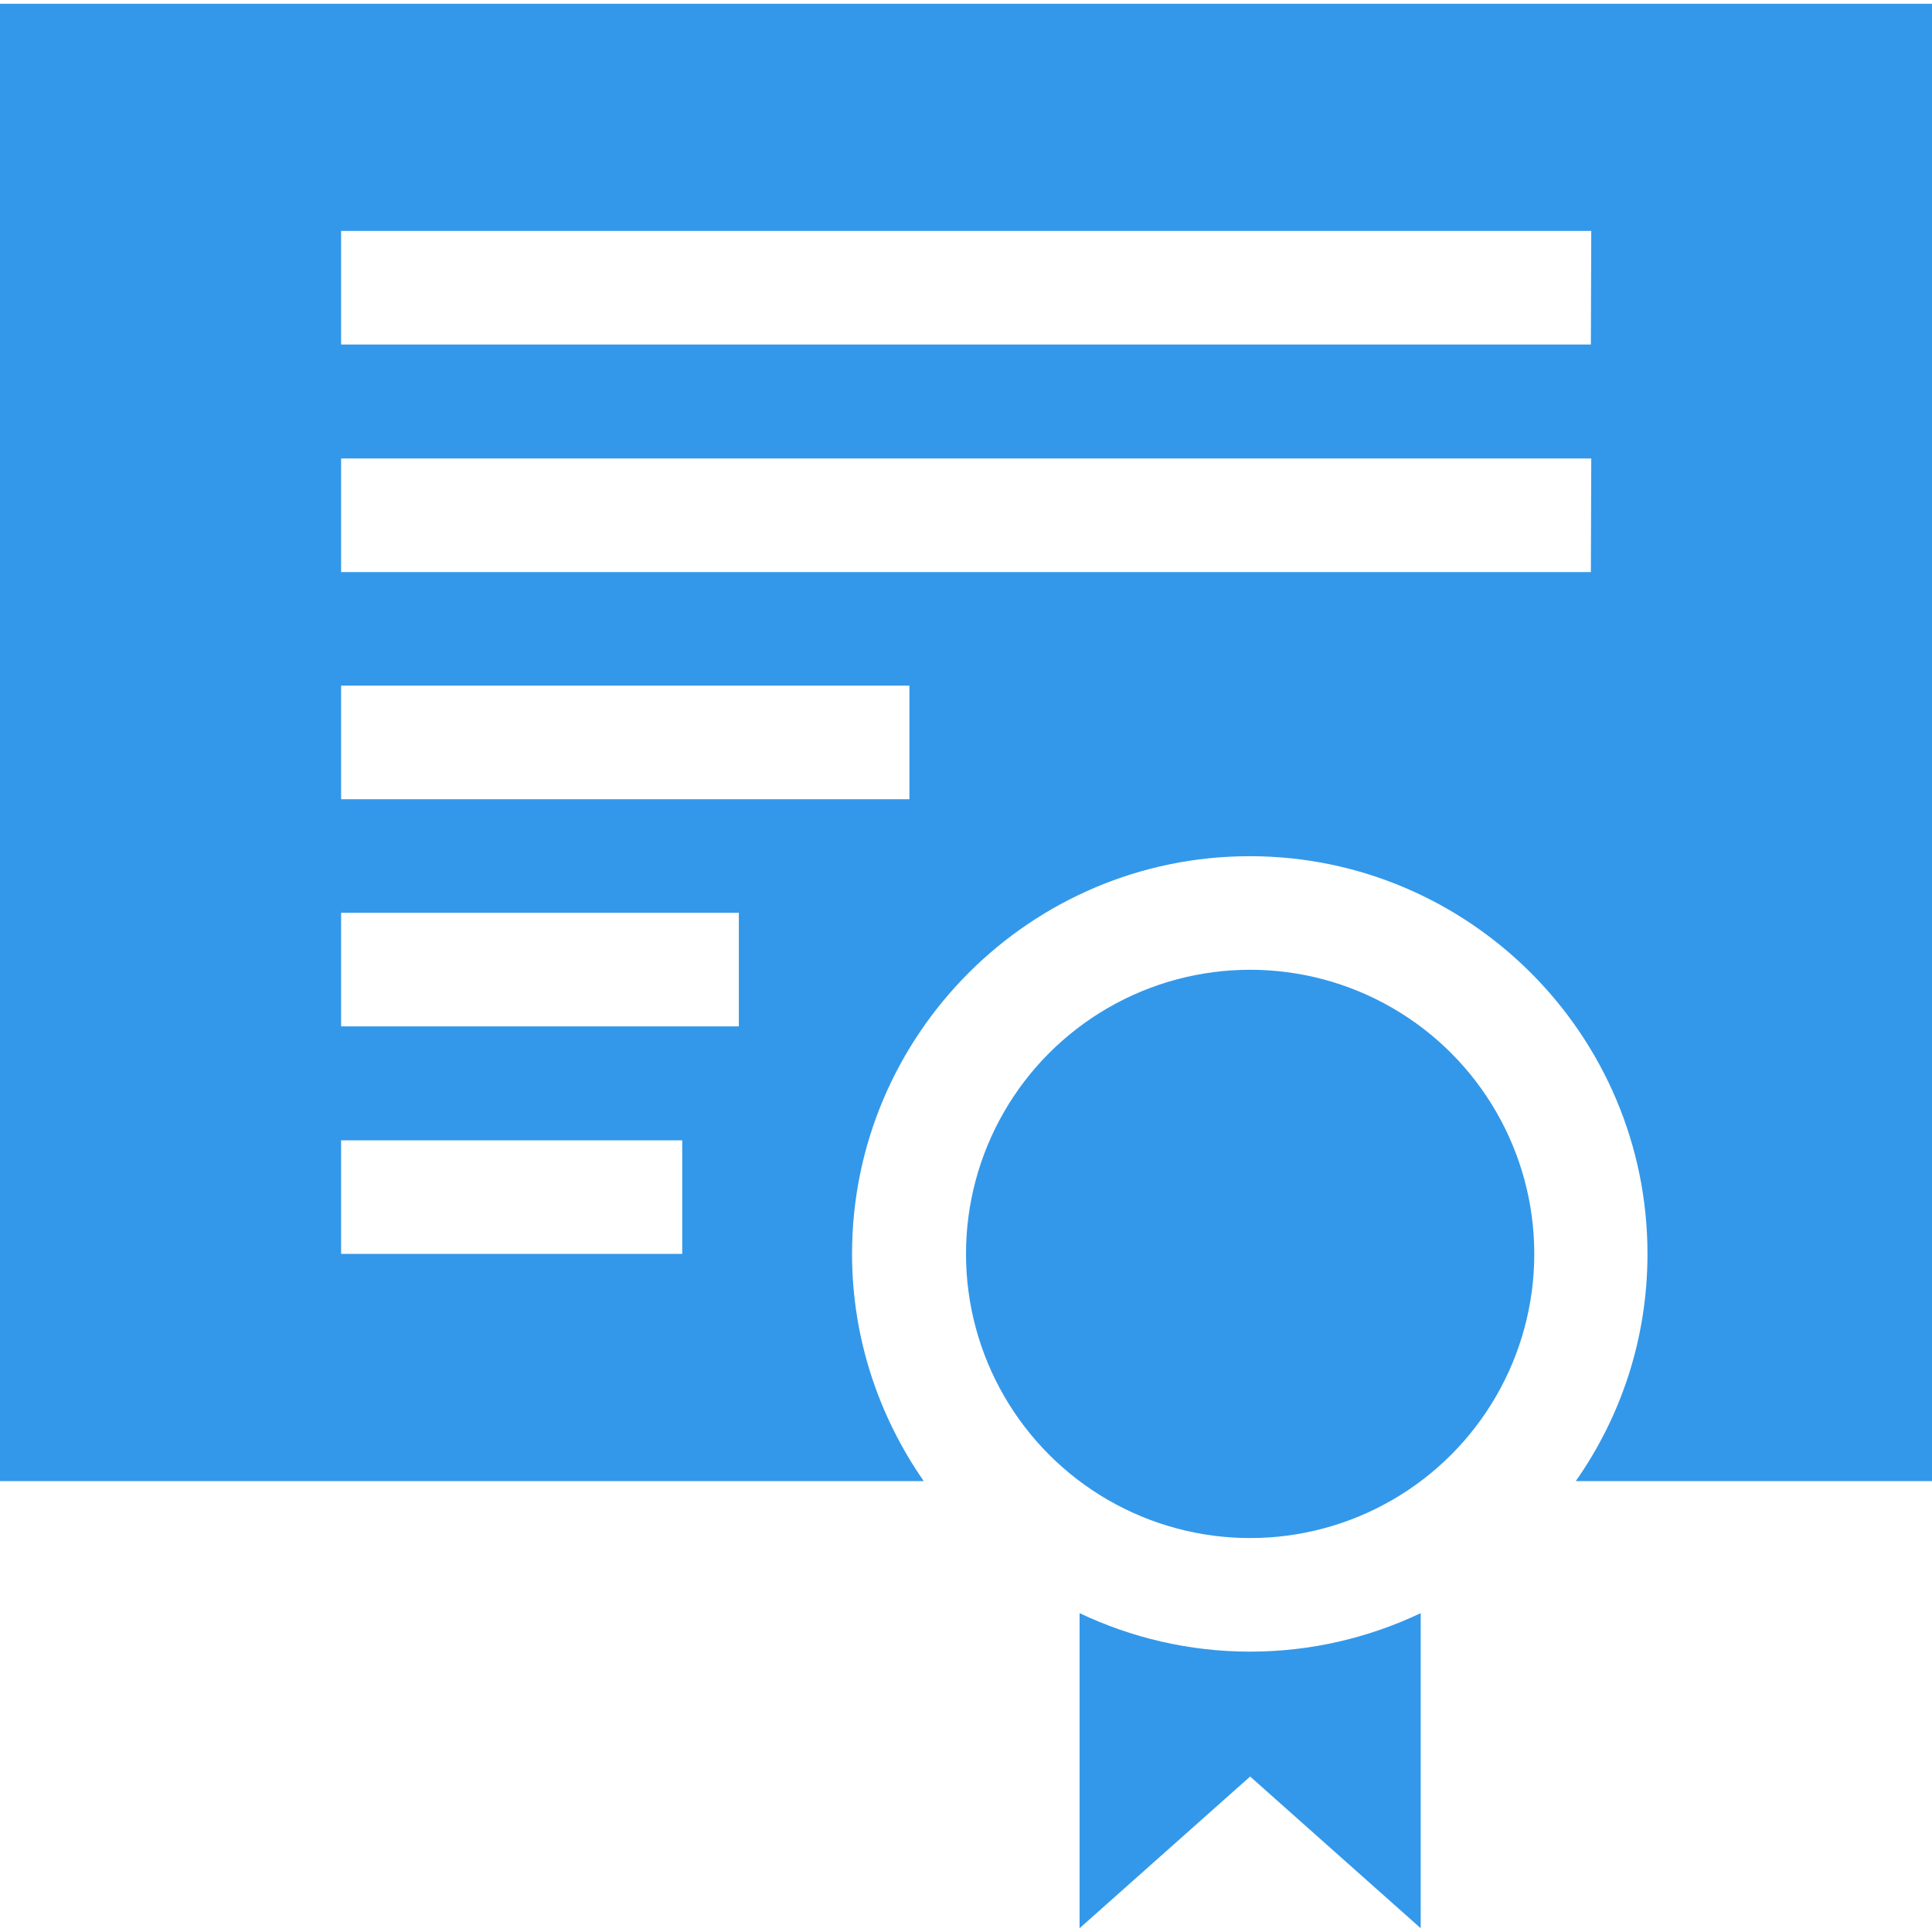
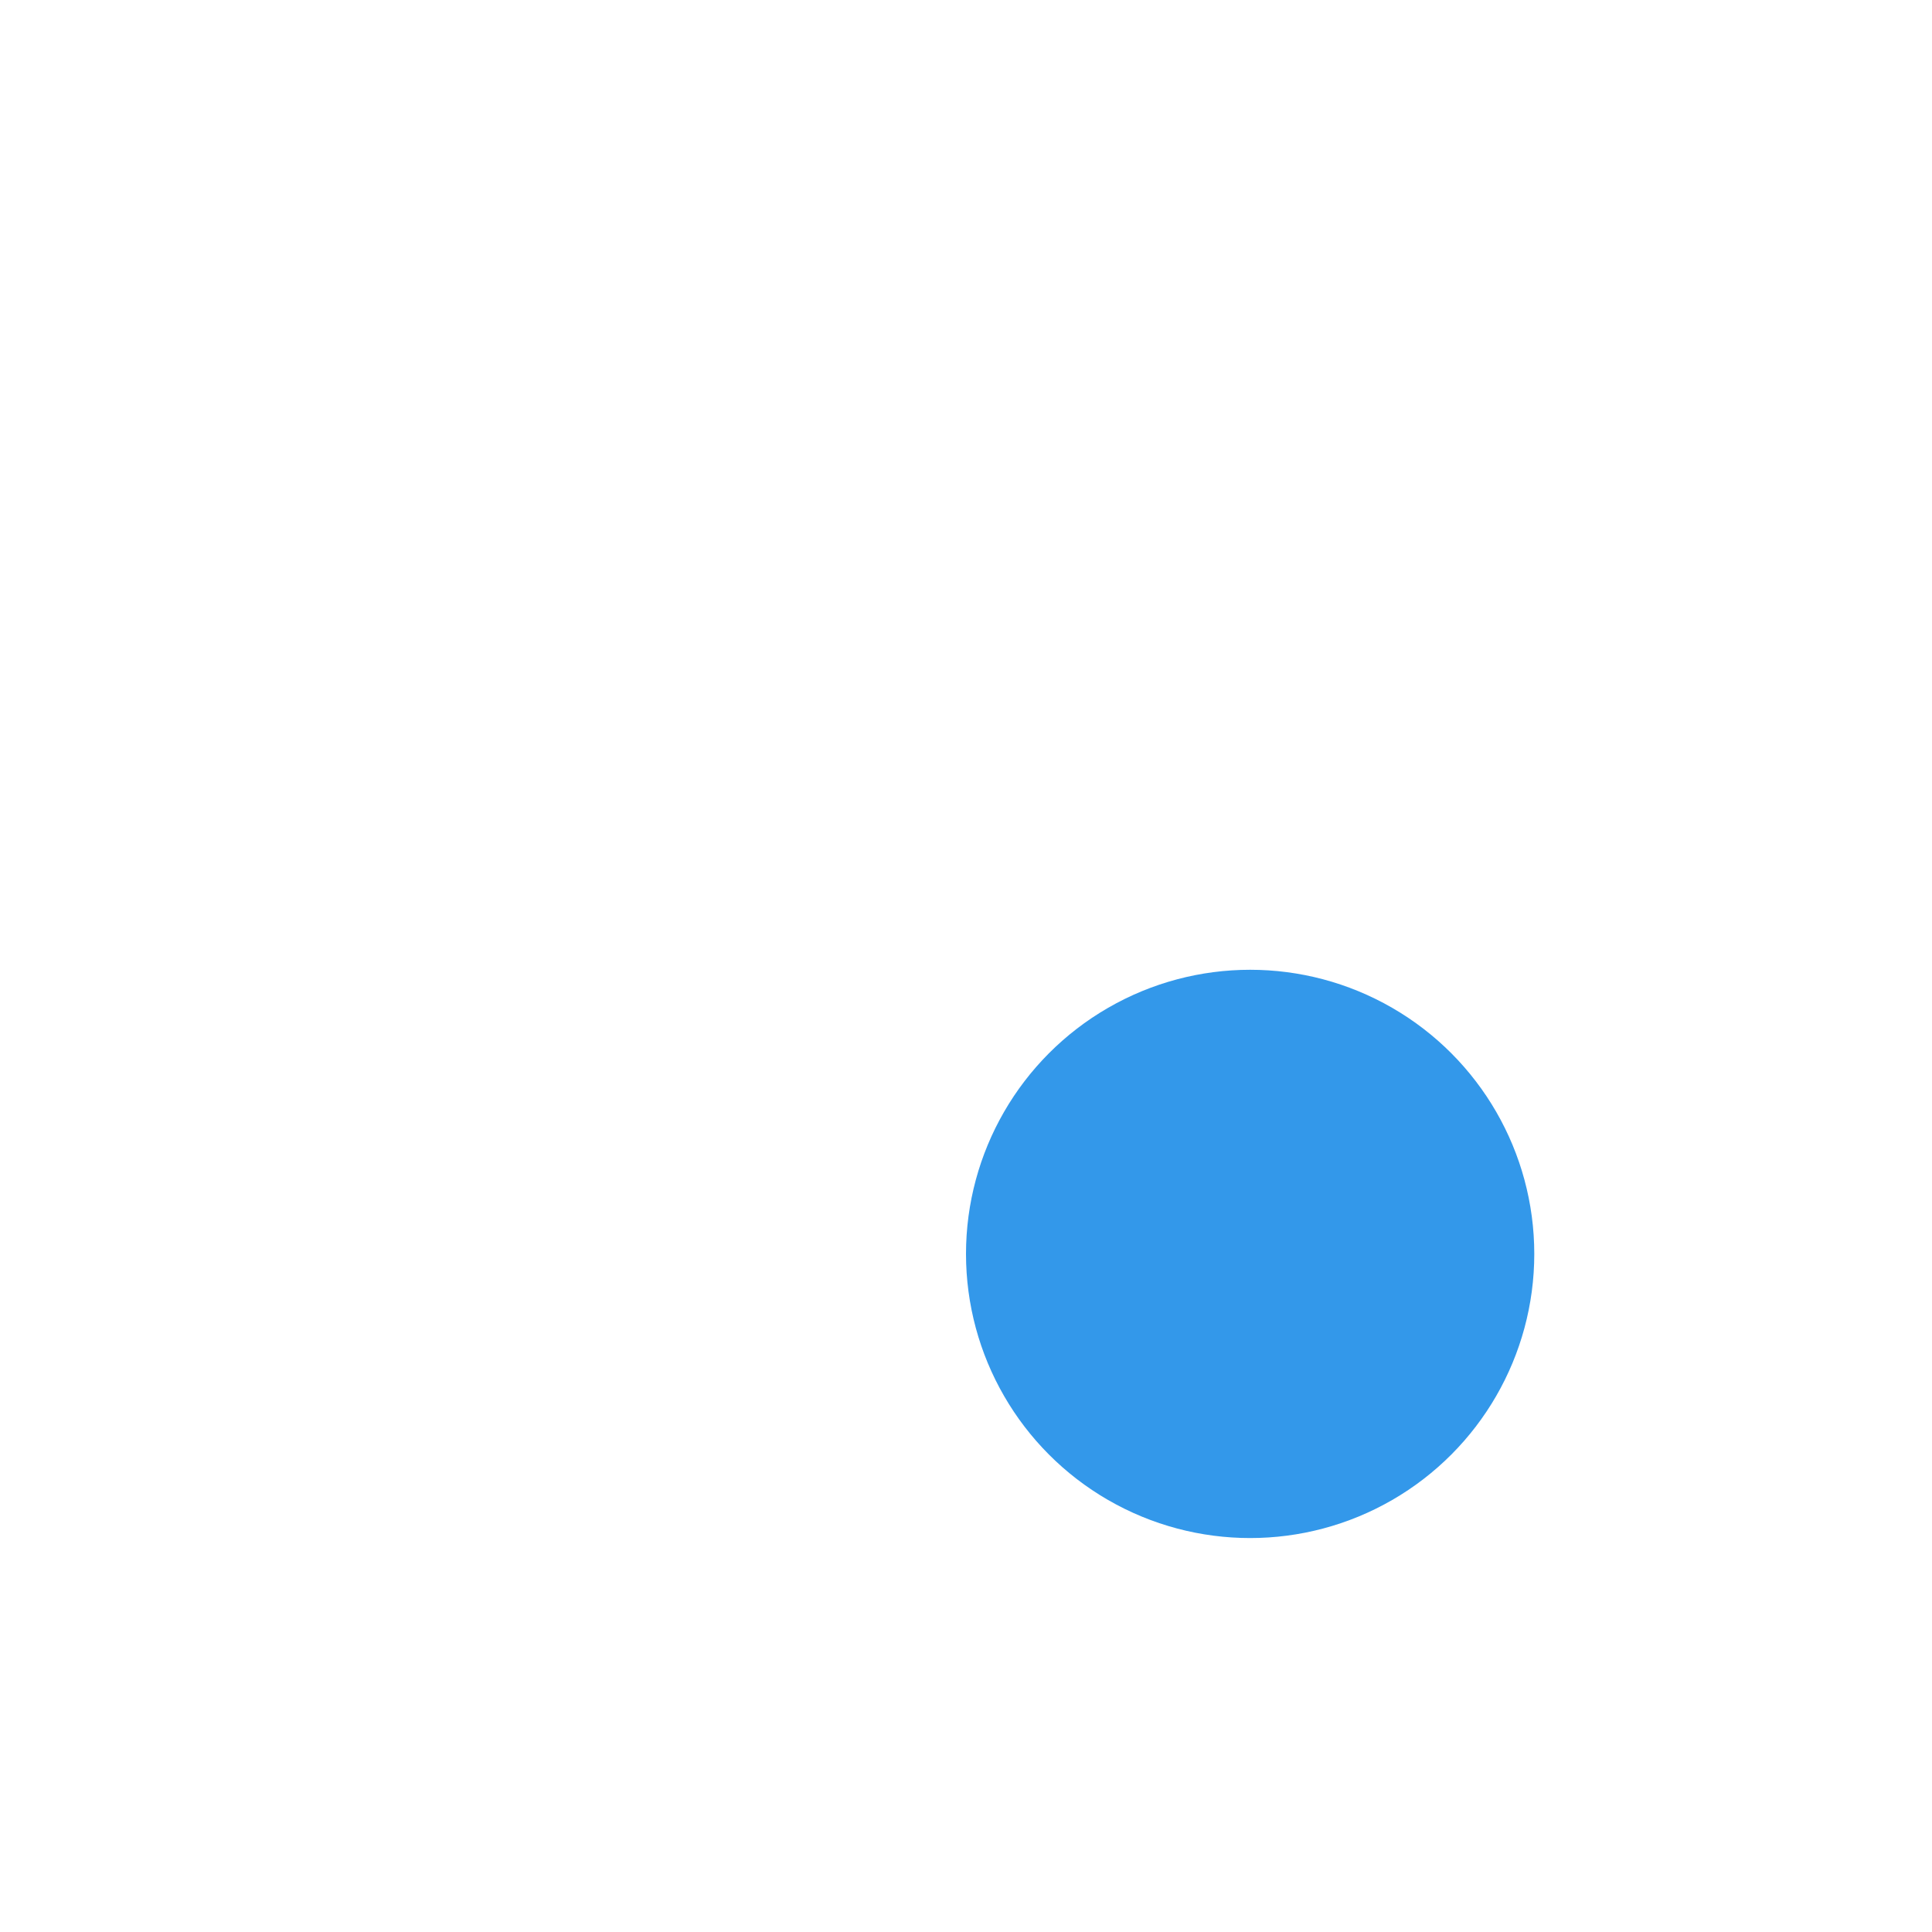
<svg xmlns="http://www.w3.org/2000/svg" viewBox="0 0 512 512">
  <g fill="#3398ea">
-     <path d="m286.1 427.5v83.5l45.2-40.2 45.2 40.2v-83.5c-13.7 6.5-29 10.2-45.2 10.2s-31.5-3.7-45.2-10.2z" />
    <circle cx="331.3" cy="332.3" r="75.3" />
-     <path d="m0 1v391.5h244.8c-11.9-17.1-19-37.9-19-60.2 0-58.1 47.3-105.4 105.4-105.4s105.4 47.3 105.4 105.4c0 22.4-7 43.1-19 60.2h94.4v-391.5zm180.7 331.3h-90.3v-30.1h90.4v30.1zm15.1-60.3h-105.4v-30.1h105.4zm45.1-60.2h-150.5v-30.1h150.6v30.1zm180.7-60.2h-331.2v-30.1h331.3zm0-60.3h-331.2v-30.1h331.3z" />
  </g>
</svg>